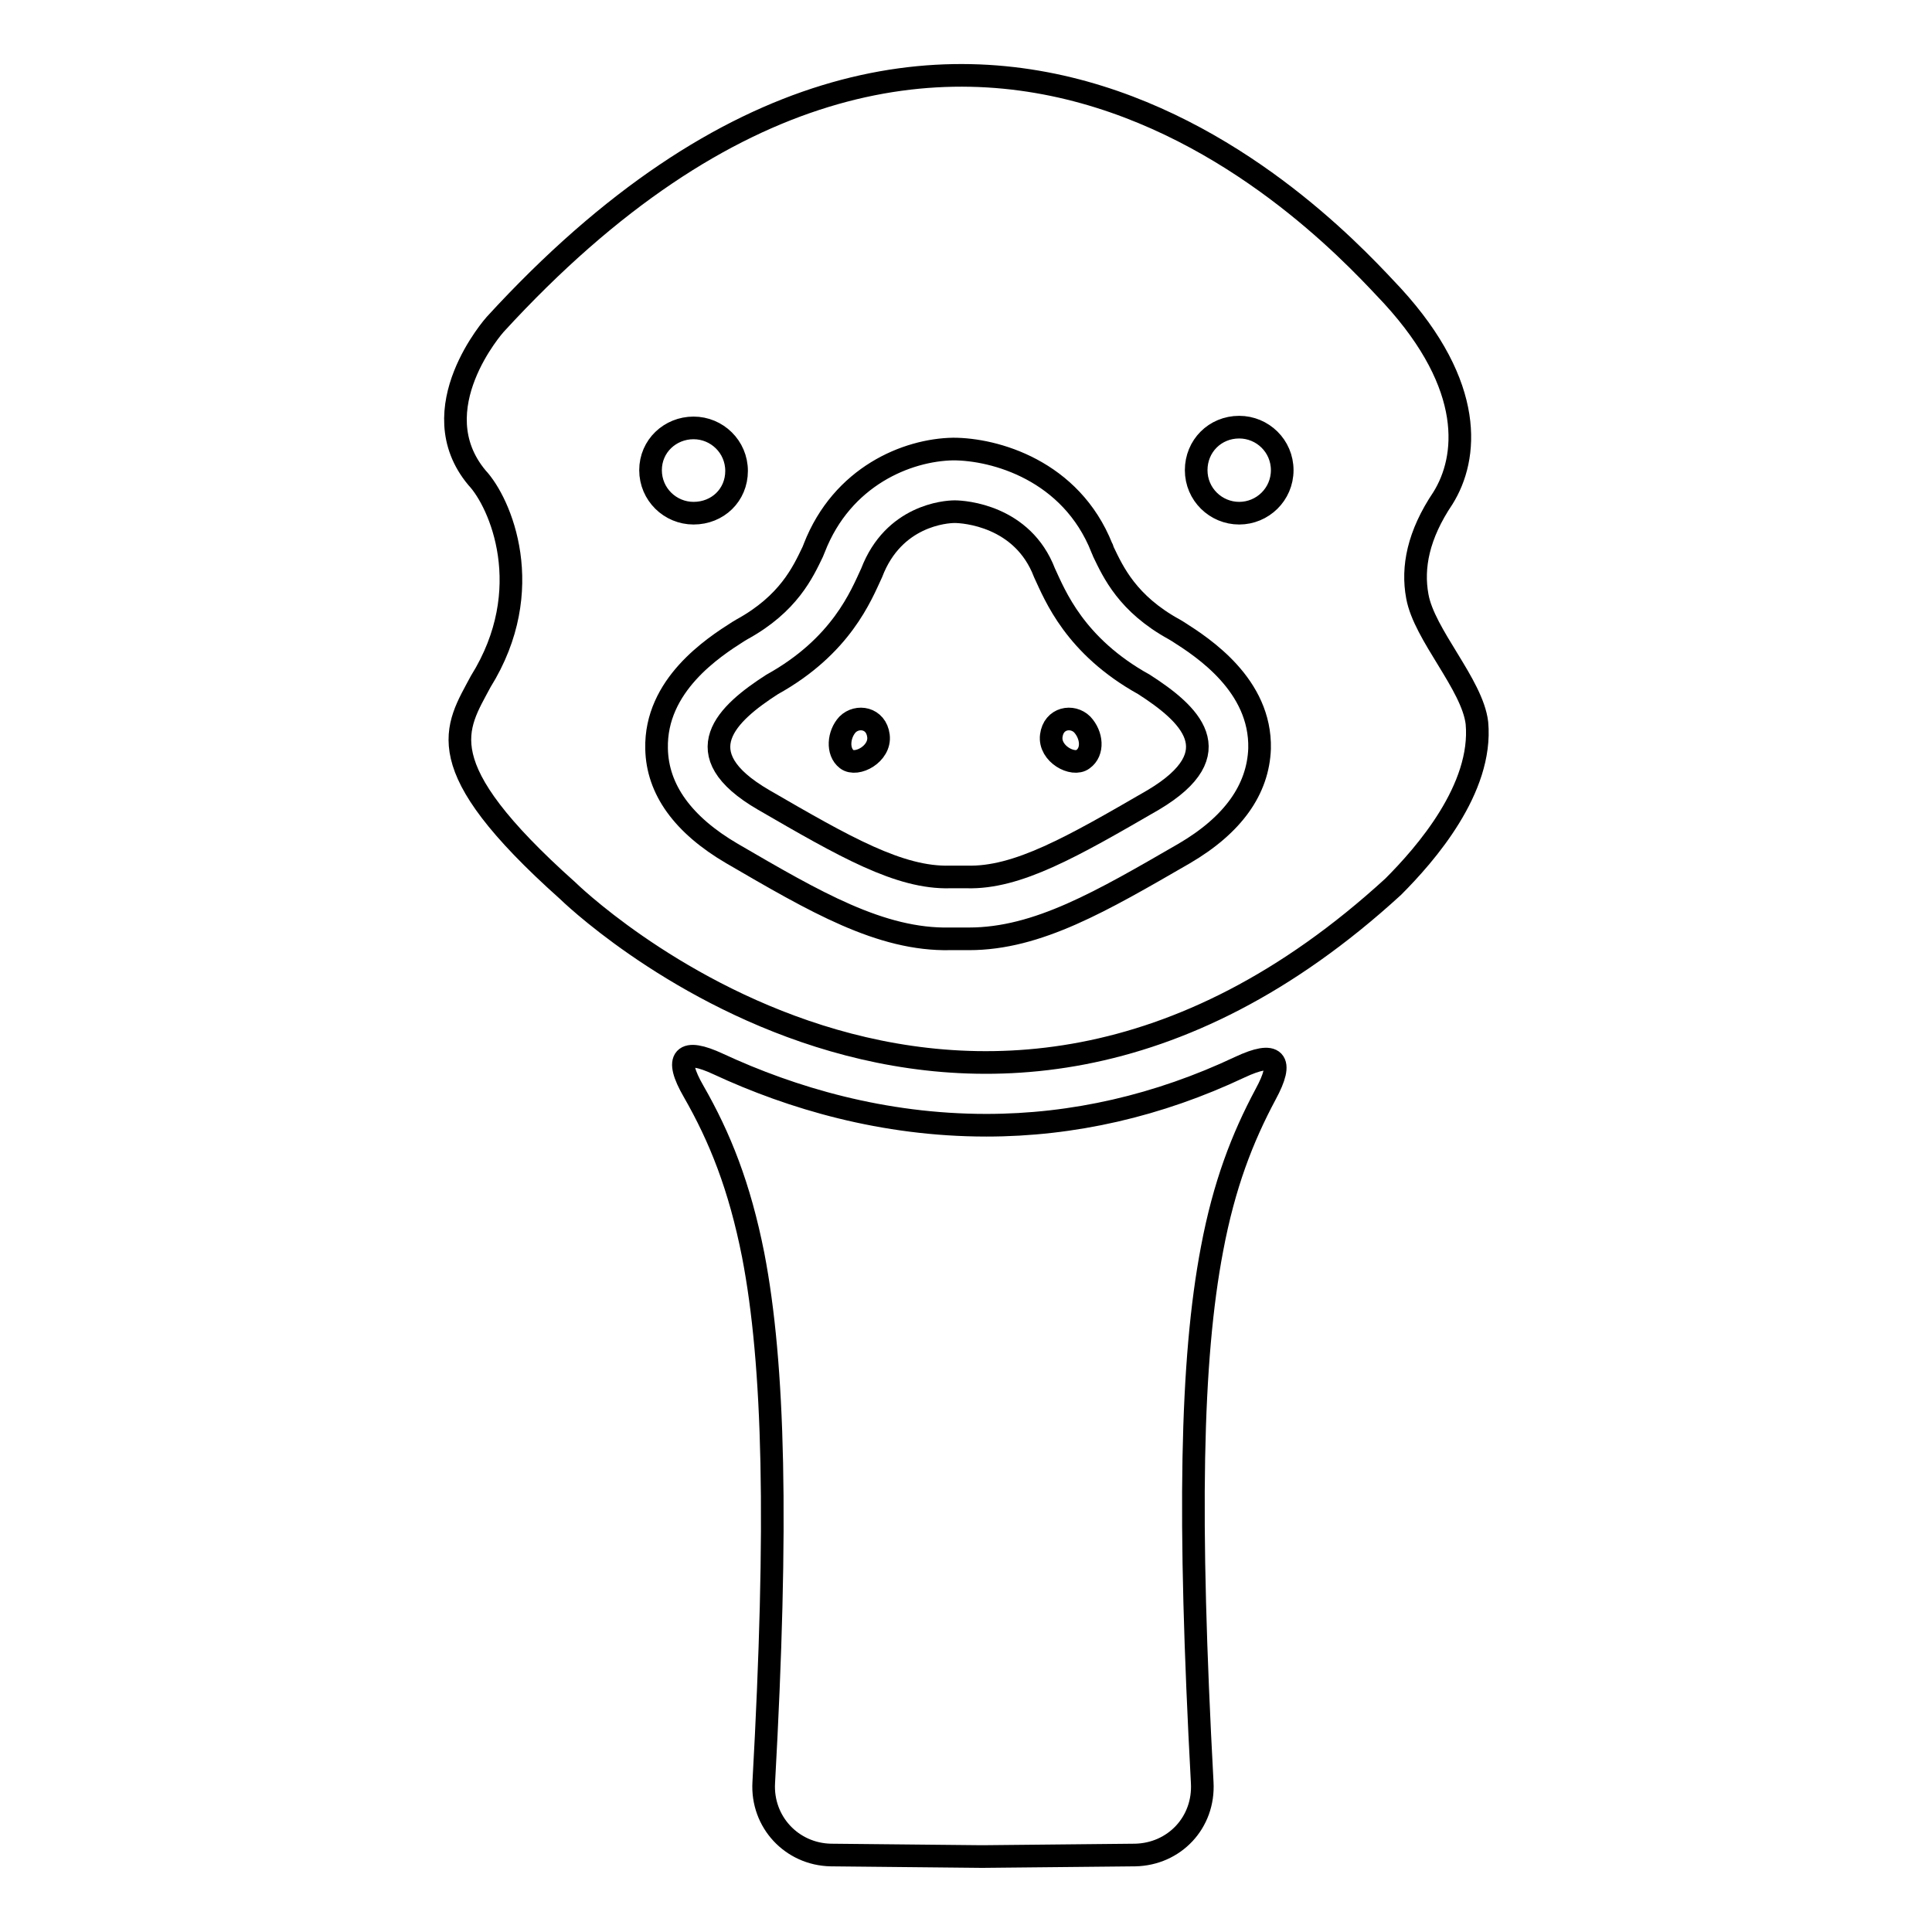
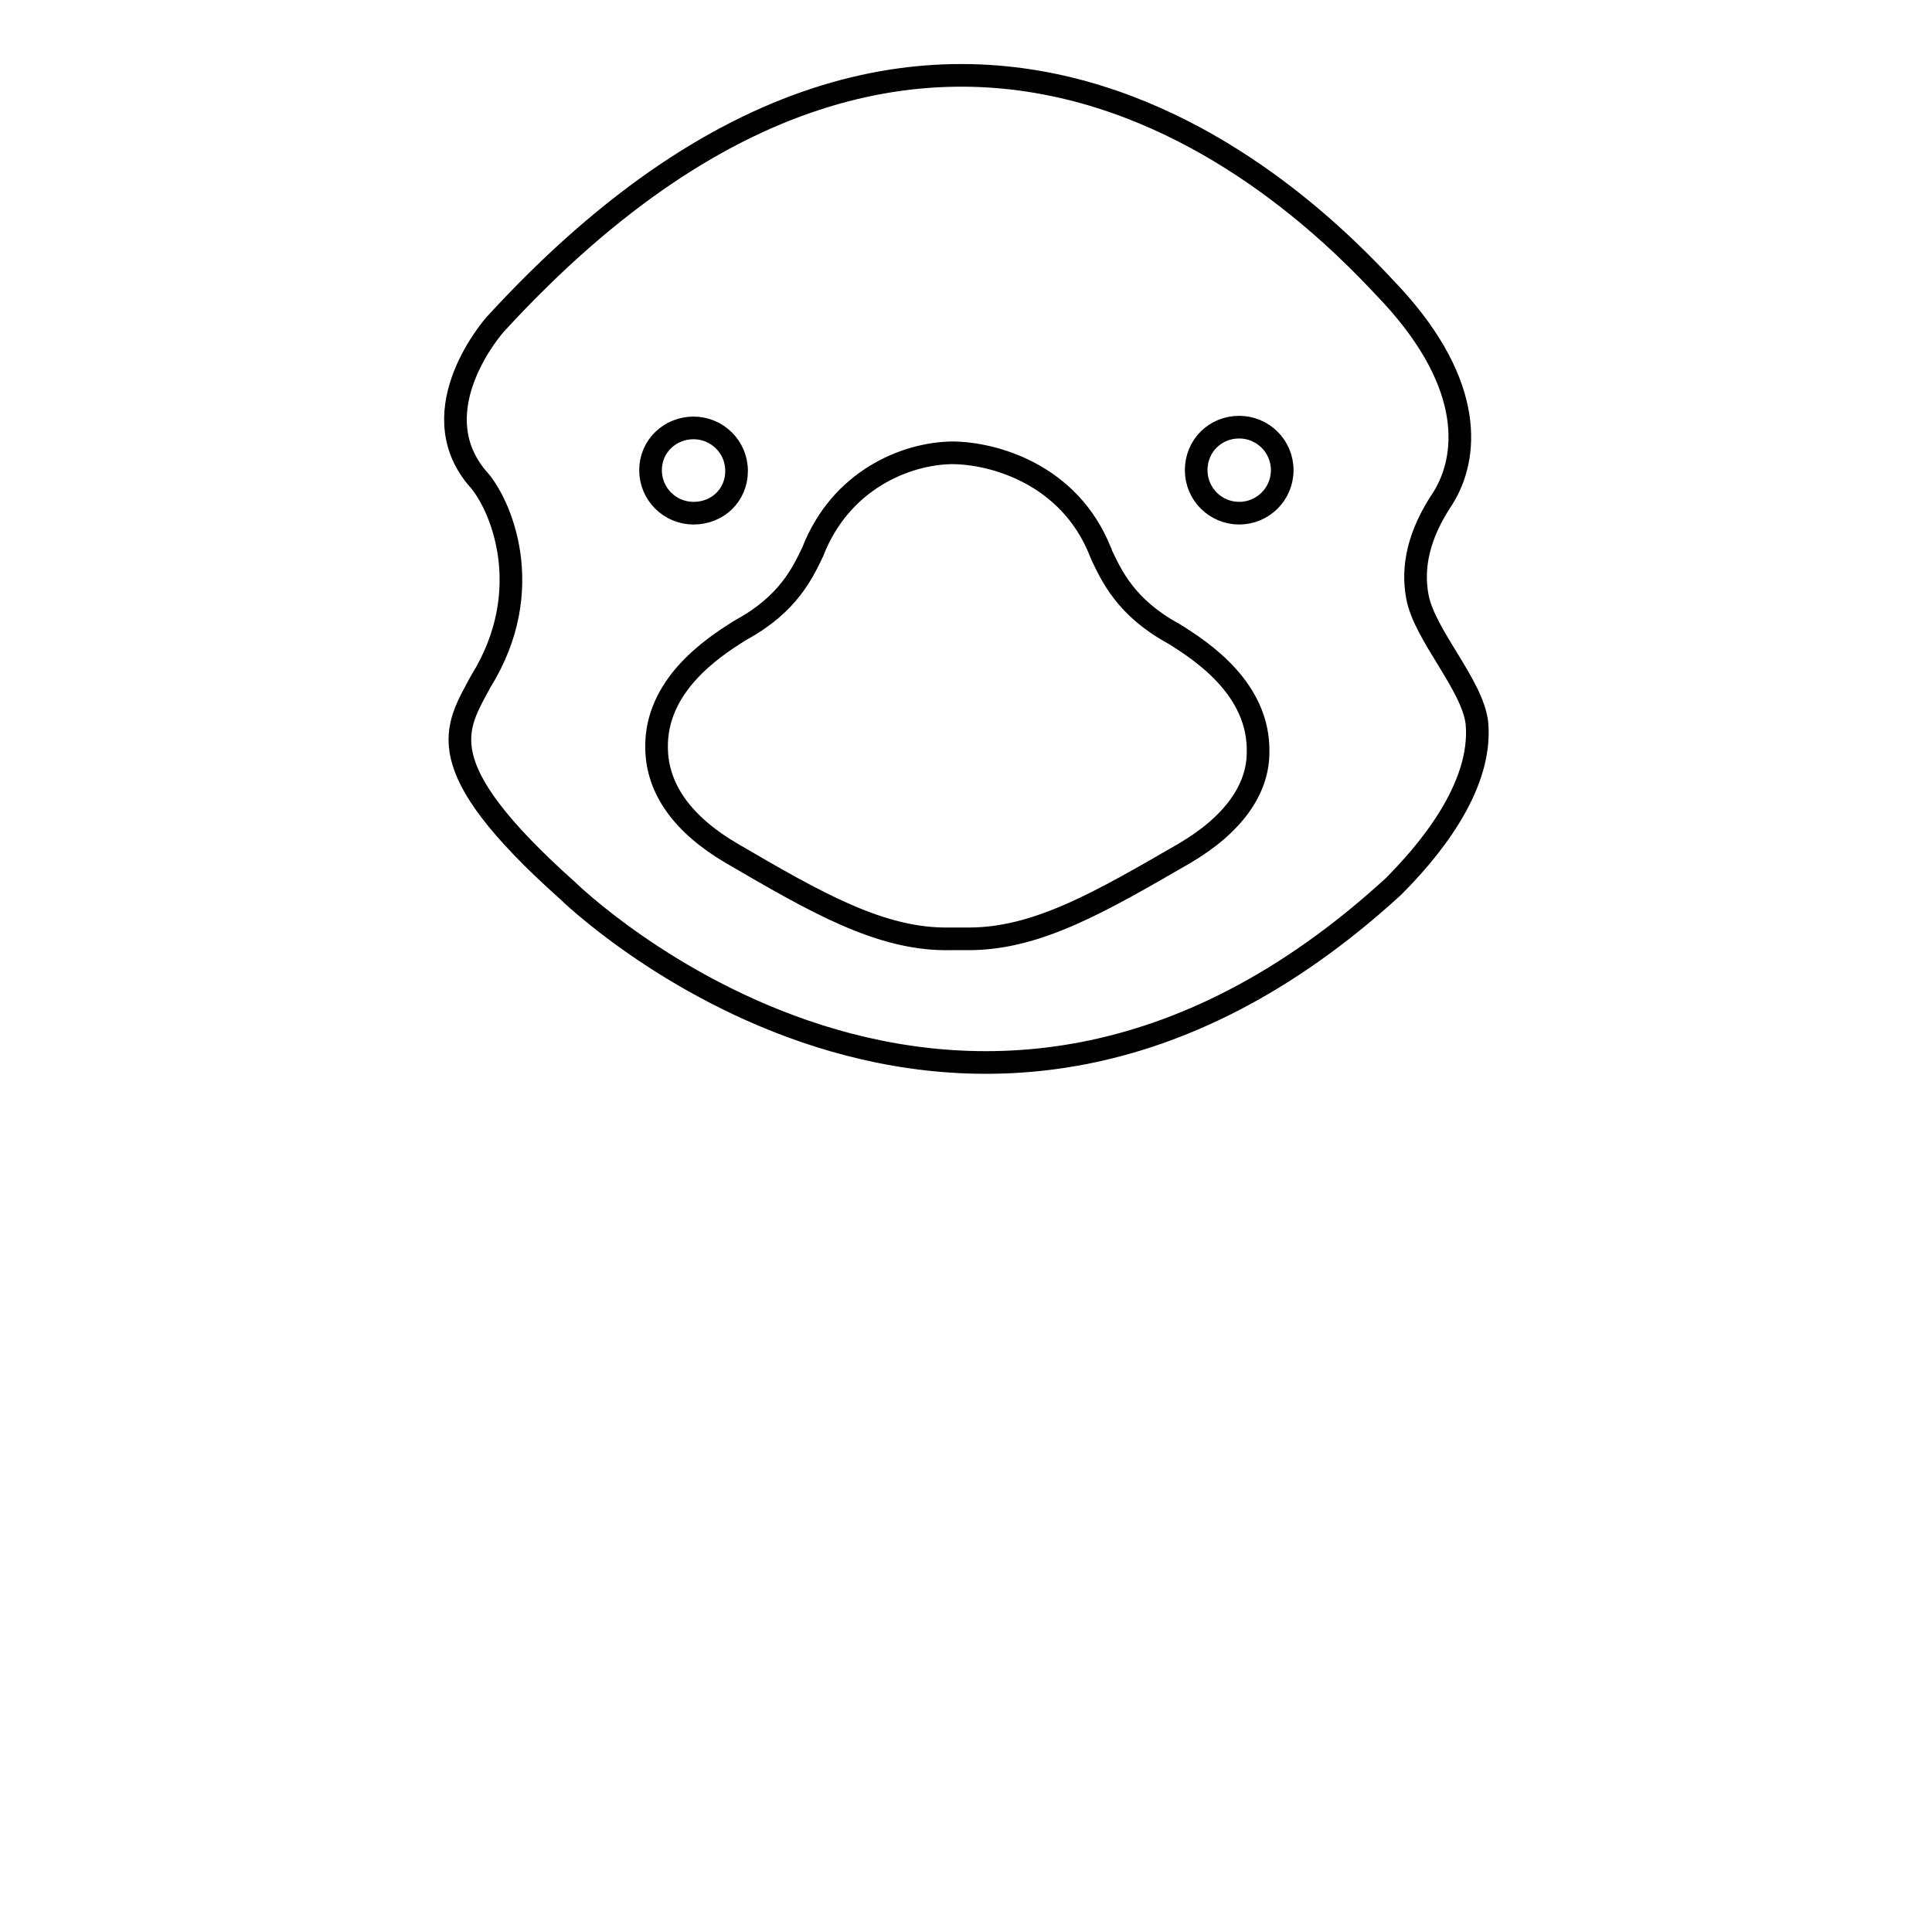
<svg xmlns="http://www.w3.org/2000/svg" version="1.1" x="0px" y="0px" viewBox="0 0 256 256" enable-background="new 0 0 256 256" xml:space="preserve">
  <g>
    <g>
      <g>
        <g>
-           <path stroke-width="3" fill-opacity="0" stroke="#000000" d="M187.8,79c-0.7-3.8,0.1-8.1,3.4-13c3.3-5.3,4.3-14.8-6.7-26.8c-7.2-7.6-56.8-64-118.9,3.8c0,0-10,11.2-2.4,20.3c3.1,3.3,8.1,14.8,0.5,27c-3.3,6.2-7.2,11,11.5,27.7c0,0,52.5,51.6,109.4-0.5c4.3-4.3,11.9-13,11.1-21.7C195.1,90.7,188.7,84.1,187.8,79z M91.9,56.7c3.1,0,5.7,2.5,5.7,5.7S95.1,68,91.9,68c-3.1,0-5.7-2.5-5.7-5.7S88.8,56.7,91.9,56.7z M156.9,113.1c-10.9,6.3-19.4,11.3-28.5,11.3c-0.1,0-0.3,0-0.5,0h-2c-9.2,0.2-17.9-4.9-28.9-11.3c-6.5-3.8-9.9-8.5-10-13.9c-0.2-8.4,7.5-13.4,10.8-15.5l0.5-0.3c6.2-3.4,8.1-7.6,9.4-10.3c0.1-0.2,0.1-0.3,0.2-0.5c3.7-9.5,12.3-13,18.4-13.1c5.5,0,15.6,2.8,19.7,13.1c0.1,0.1,0.1,0.3,0.2,0.5c1.3,2.7,3.2,6.9,9.4,10.3l0.5,0.3c3.3,2.1,11,7.1,10.8,15.5C166.7,104.6,163.4,109.3,156.9,113.1z M164.2,68c-3.1,0-5.7-2.5-5.7-5.7s2.5-5.7,5.7-5.7c3.1,0,5.7,2.5,5.7,5.7S167.3,68,164.2,68z" />
-           <path stroke-width="3" fill-opacity="0" stroke="#000000" d="M151.6,90.7c-9.2-5.1-11.8-11.8-13.2-14.8c-2.9-7.6-10.7-8.1-11.9-8.1c-1.2,0-8.1,0.5-11,8.1c-1.4,3-4,9.7-13.2,14.8c-5.9,3.8-11.8,9.1-1.1,15.3c10.7,6.2,18,10.4,24.7,10.2h2.2c6.7,0.2,14-4,24.7-10.2C163.4,99.7,157.5,94.5,151.6,90.7z M112.2,100.6c-1.3-1-1.1-3.3,0.1-4.6c1.3-1.3,3.8-0.9,4.1,1.5C116.7,99.9,113.5,101.6,112.2,100.6z M143.5,100.6c-1.3,1-4.5-0.7-4.2-3.1c0.3-2.4,2.8-2.8,4.1-1.5C144.7,97.4,144.9,99.6,143.5,100.6z" />
-           <path stroke-width="3" fill-opacity="0" stroke="#000000" d="M164.3,141.4c-10.8,5.1-22.1,7.7-33.6,7.7c-13.7,0-25.8-3.6-35.5-8.1c-4.7-2.2-5.9-0.9-3.3,3.6c3.5,6.1,6.1,12.6,7.9,21.7c2.8,14.5,3.3,35.7,1.4,69.9c-0.3,5.2,3.7,9.5,8.9,9.6L130,246h0.3l20.1-0.2c5.2-0.1,9.2-4.3,8.9-9.6c-1.9-35.2-1.5-56,1.3-70.7c1.6-8.5,4-14.7,7.1-20.5C170.2,140.4,169,139.2,164.3,141.4z" />
+           <path stroke-width="3" fill-opacity="0" stroke="#000000" d="M187.8,79c-0.7-3.8,0.1-8.1,3.4-13c3.3-5.3,4.3-14.8-6.7-26.8c-7.2-7.6-56.8-64-118.9,3.8c0,0-10,11.2-2.4,20.3c3.1,3.3,8.1,14.8,0.5,27c-3.3,6.2-7.2,11,11.5,27.7c0,0,52.5,51.6,109.4-0.5c4.3-4.3,11.9-13,11.1-21.7C195.1,90.7,188.7,84.1,187.8,79z M91.9,56.7c3.1,0,5.7,2.5,5.7,5.7S95.1,68,91.9,68c-3.1,0-5.7-2.5-5.7-5.7S88.8,56.7,91.9,56.7z M156.9,113.1c-10.9,6.3-19.4,11.3-28.5,11.3c-0.1,0-0.3,0-0.5,0h-2c-9.2,0.2-17.9-4.9-28.9-11.3c-6.5-3.8-9.9-8.5-10-13.9c-0.2-8.4,7.5-13.4,10.8-15.5l0.5-0.3c6.2-3.4,8.1-7.6,9.4-10.3c3.7-9.5,12.3-13,18.4-13.1c5.5,0,15.6,2.8,19.7,13.1c0.1,0.1,0.1,0.3,0.2,0.5c1.3,2.7,3.2,6.9,9.4,10.3l0.5,0.3c3.3,2.1,11,7.1,10.8,15.5C166.7,104.6,163.4,109.3,156.9,113.1z M164.2,68c-3.1,0-5.7-2.5-5.7-5.7s2.5-5.7,5.7-5.7c3.1,0,5.7,2.5,5.7,5.7S167.3,68,164.2,68z" />
        </g>
      </g>
      <g />
      <g />
      <g />
      <g />
      <g />
      <g />
      <g />
      <g />
      <g />
      <g />
      <g />
      <g />
      <g />
      <g />
      <g />
    </g>
  </g>
</svg>